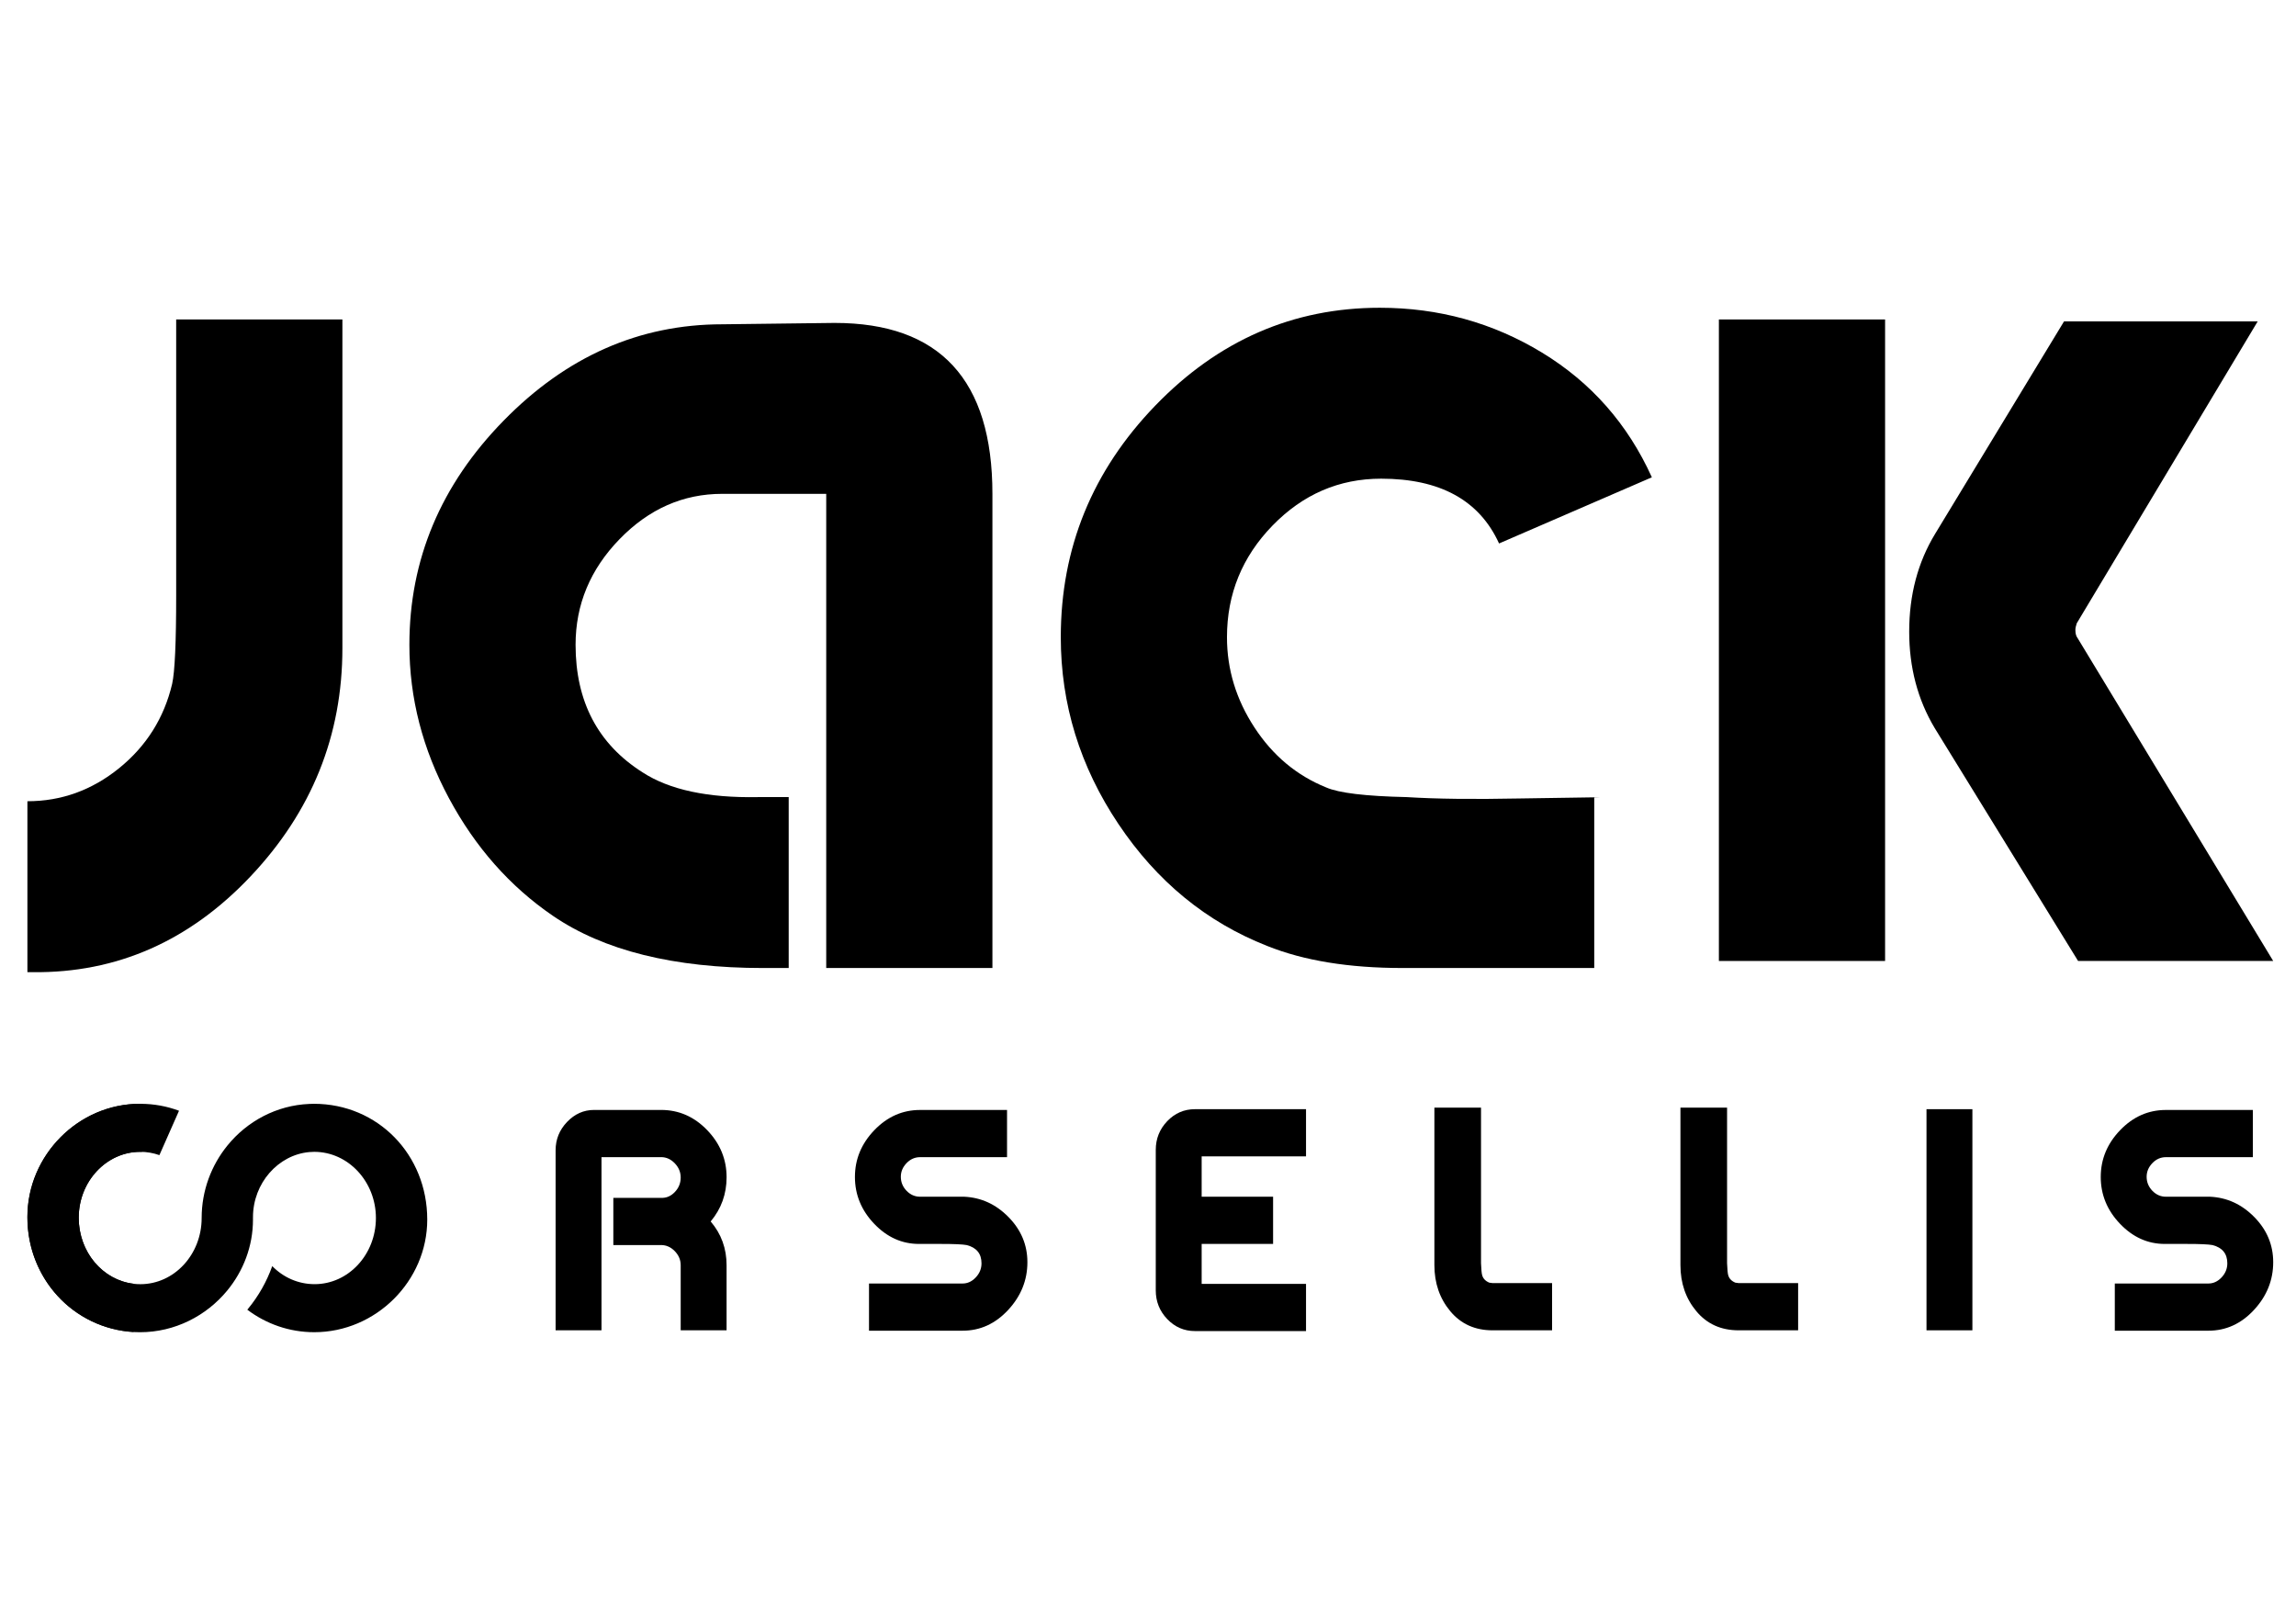
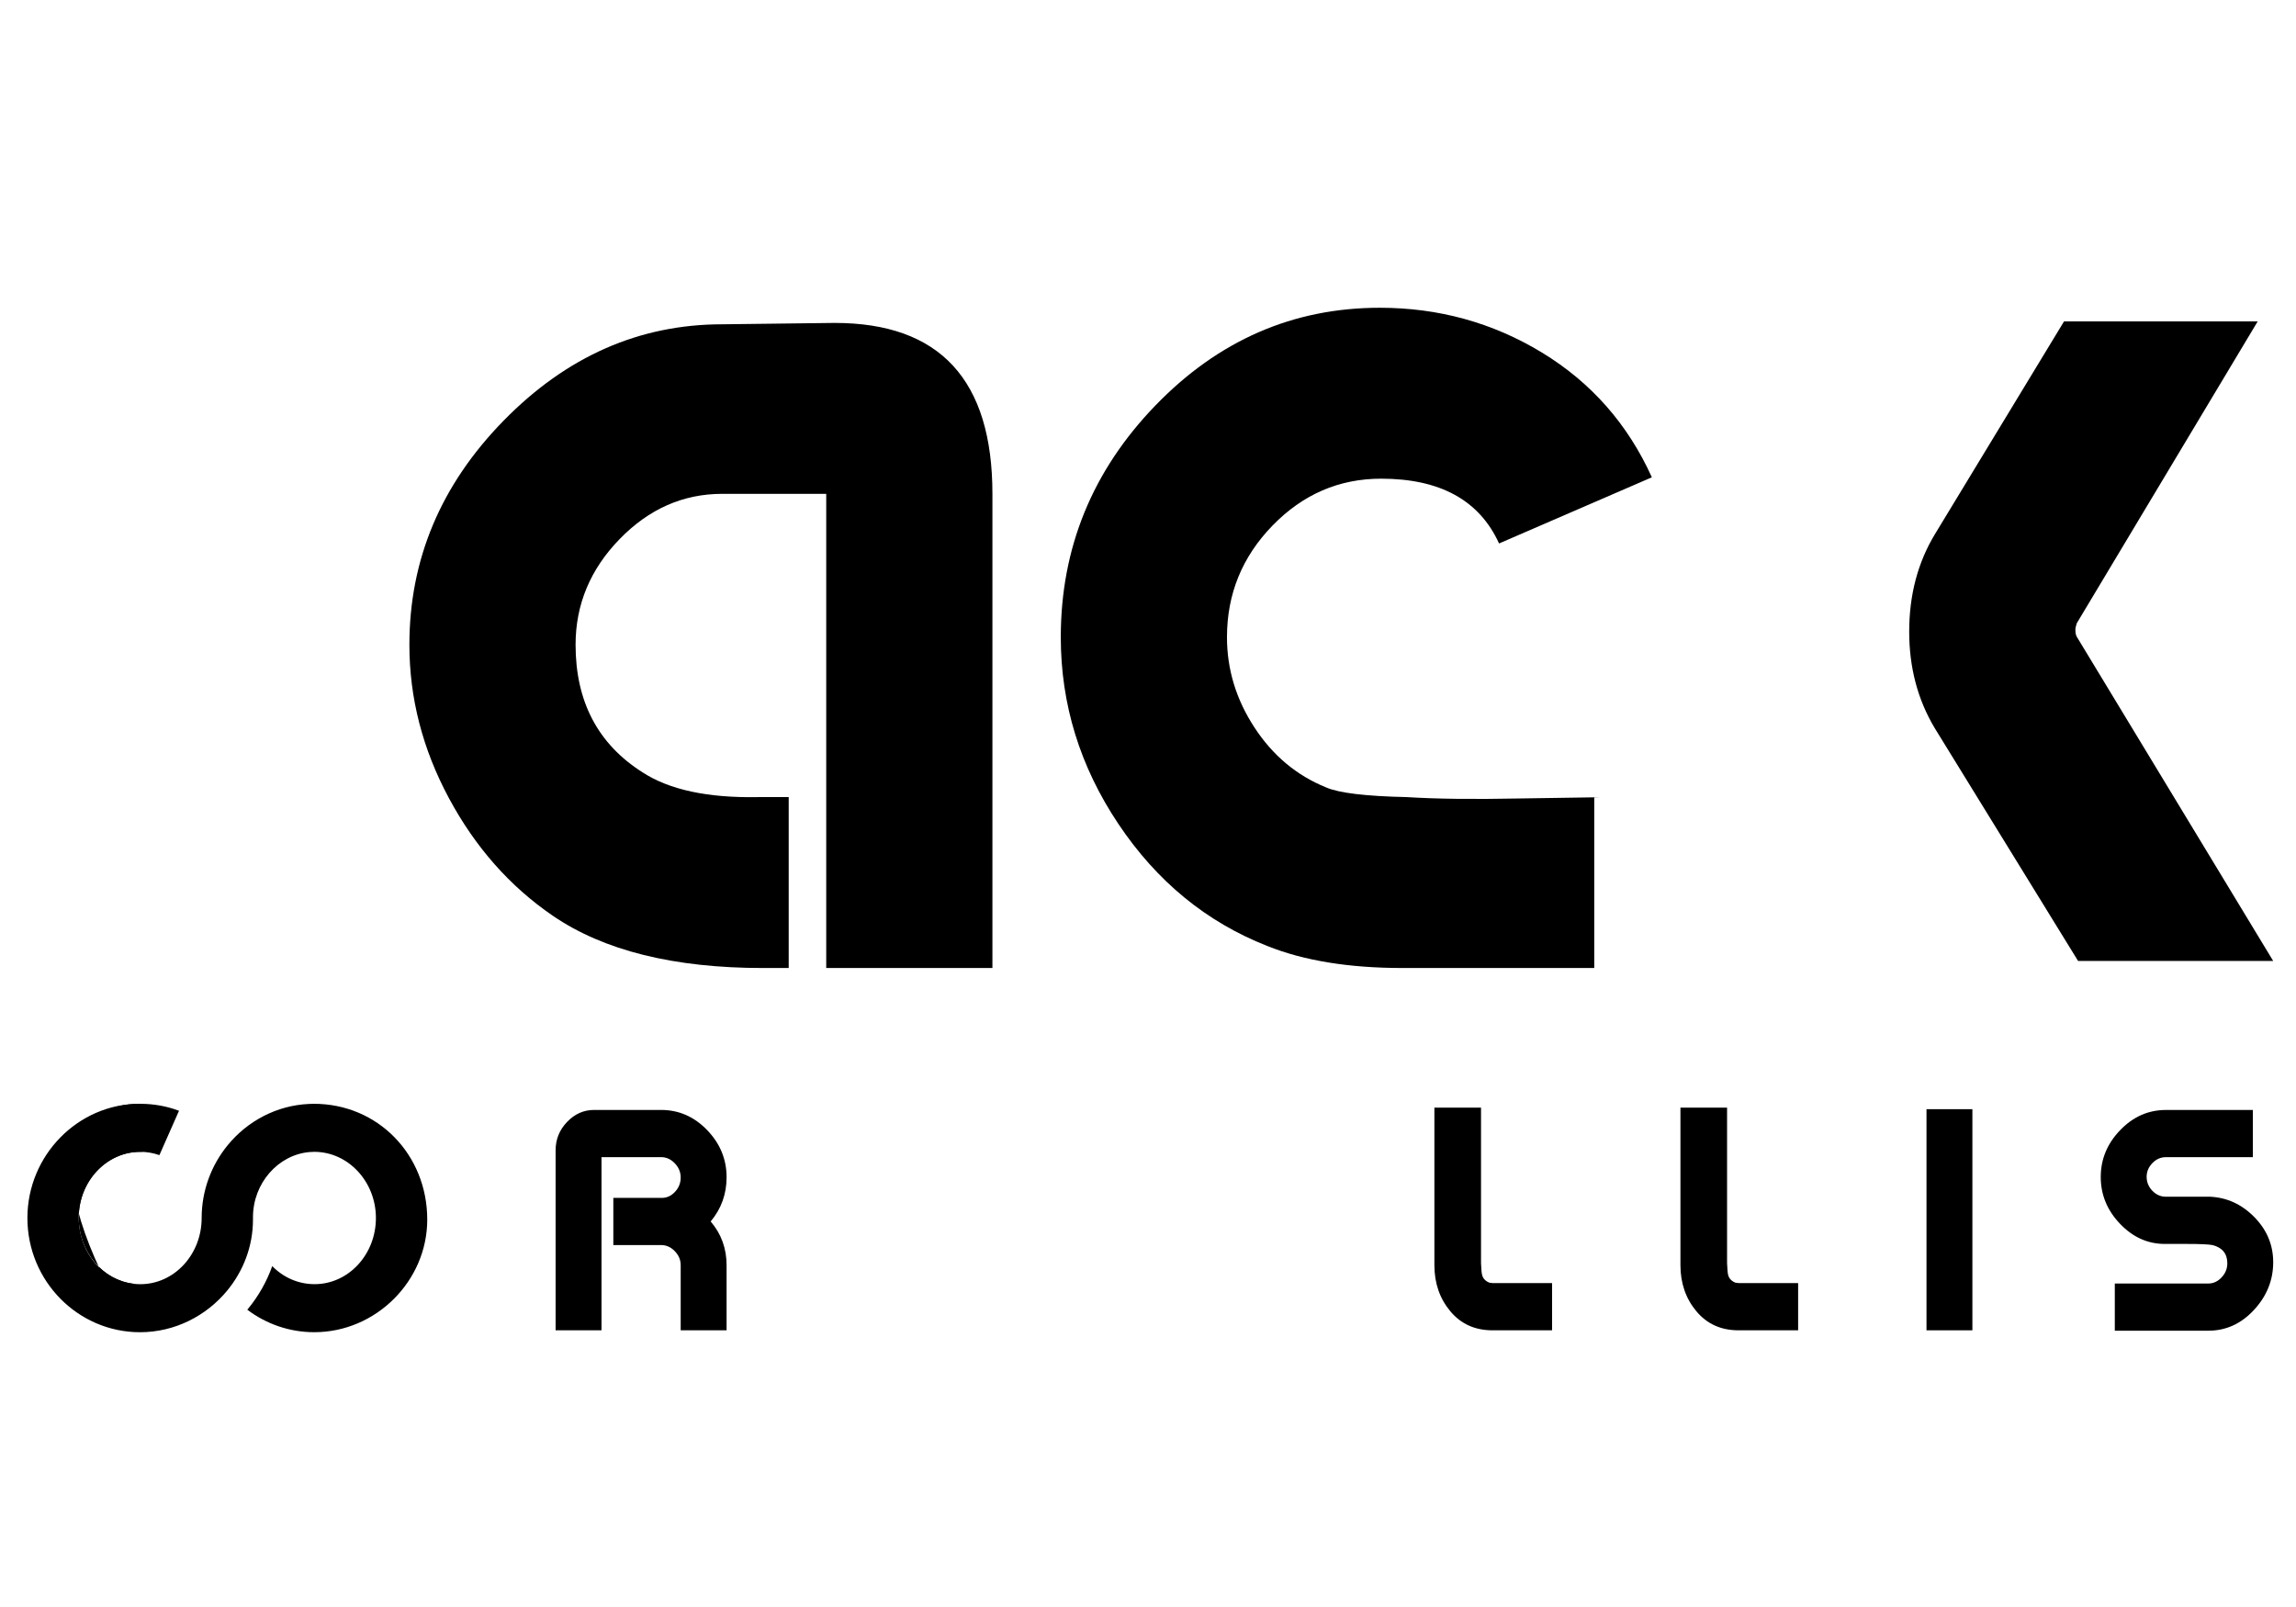
<svg xmlns="http://www.w3.org/2000/svg" width="400px" height="280px" viewBox="0 0 2000 1400">
  <g id="WDvf_scQdC8jHIKAPKODe">
    <g style="">
      <g id="Layer_1">
        <rect style="stroke: rgb(193,193,193); stroke-width: 0; stroke-dasharray: none; stroke-linecap: butt; stroke-dashoffset: 0; stroke-linejoin: miter; stroke-miterlimit: 4; fill: rgb(242,242,242); fill-rule: nonzero; opacity: 0;" x="-1500" y="-1000" rx="0" ry="0" width="3000" height="2000" transform="matrix(0.85 0 0 0.85 1008.801 700) matrix(1 0 0 1 0 0)" />
      </g>
      <g id="Layer_1">
        <path style="stroke: rgb(193,193,193); stroke-width: 0; stroke-dasharray: none; stroke-linecap: butt; stroke-dashoffset: 0; stroke-linejoin: miter; stroke-miterlimit: 4; fill: rgb(0,0,0); fill-rule: nonzero; opacity: 1;" transform="matrix(0.85 0 0 0.85 1008.801 700) matrix(1 0 0 1 -468.535 -161.97)  translate(-1031.465, -838.03)" d="M 1168.51 507.44 L 1053.41 508.85 C 968.42 508.85 893.73 541.76 829.33 607.56 C 764.91 673.33 732.72 749.94 732.72 837.33 C 732.72 891.86 746.22 944.22 773.23 994.52 C 800.24 1044.80 835.72 1084.97 879.68 1115.04 C 931.88 1150.77 1003.75 1168.62 1095.33 1168.62 L 1121.44 1168.62 L 1121.44 993.44 L 1089.85 993.44 C 1038.55 994.39 999.19 985.96 971.71 968.10 C 925.91 939.07 903.03 895.46 903.03 837.32 C 903.03 796.09 918.05 759.99 948.12 729.04 C 978.17 698.09 1013.25 682.62 1053.33 682.62 L 1159.89 682.62 L 1159.89 1168.62 L 1330.21 1168.62 L 1330.21 682.62 C 1330.22 565.84 1276.31 507.44 1168.51 507.44 z" stroke-linecap="round" />
      </g>
      <g id="Layer_1">
        <path style="stroke: rgb(193,193,193); stroke-width: 0; stroke-dasharray: none; stroke-linecap: butt; stroke-dashoffset: 0; stroke-linejoin: miter; stroke-miterlimit: 4; fill: rgb(0,0,0); fill-rule: nonzero; opacity: 1;" transform="matrix(0.85 0 0 0.85 1008.801 700) matrix(1 0 0 1 203.14 -169.745)  translate(-1703.14, -830.255)" d="M 1754.64 993.44 C 1712.50 992.52 1685.04 989.19 1672.22 983.53 C 1642.00 971.31 1617.50 950.82 1598.75 922.09 C 1579.96 893.36 1570.58 862.52 1570.58 829.55 C 1570.58 785.28 1586.14 747.13 1617.28 715.11 C 1648.40 683.10 1685.49 667.08 1728.55 667.08 C 1788.97 667.08 1829.27 689.22 1849.41 733.49 L 2006.01 665.67 C 1981.29 611.06 1943.73 568.44 1893.37 537.82 C 1842.99 507.22 1787.60 491.90 1727.16 491.90 C 1638.34 491.90 1561.66 525.34 1497.09 592.21 C 1432.54 659.08 1400.27 738.20 1400.27 829.55 C 1400.27 898.32 1419.94 962.13 1459.32 1020.97 C 1498.70 1079.85 1549.51 1121.52 1611.79 1146.00 C 1649.33 1161.08 1695.58 1168.61 1750.52 1168.61 L 1946.95 1168.61 L 1946.95 993.68 C 1936.61 993.90 1910.97 994.30 1870.03 994.85 C 1823.32 995.80 1784.86 995.34 1754.64 993.44 z M 1946.94 993.68 C 1953.96 993.53 1953.96 993.44 1946.94 993.44 L 1946.94 993.68 z" stroke-linecap="round" />
      </g>
      <g id="Layer_1">
        <path style="stroke: rgb(193,193,193); stroke-width: 0; stroke-dasharray: none; stroke-linecap: butt; stroke-dashoffset: 0; stroke-linejoin: miter; stroke-miterlimit: 4; fill: rgb(0,0,0); fill-rule: nonzero; opacity: 1;" transform="matrix(0.85 0 0 0.85 1008.801 700) matrix(1 0 0 1 -529.825 427.01)  translate(-970.175, -1427.01)" d="M 1041.47 1428.37 C 1052.34 1441.11 1057.78 1456.06 1057.78 1473.23 L 1057.78 1539.94 L 1010.75 1539.94 L 1010.75 1473.23 C 1010.75 1467.77 1008.72 1462.96 1004.68 1458.80 C 1000.63 1454.64 995.96 1452.56 990.65 1452.56 L 941.72 1452.56 L 941.72 1404.19 L 990.65 1404.19 C 995.96 1404.45 1000.64 1402.48 1004.68 1398.28 C 1008.72 1394.08 1010.75 1389.09 1010.75 1383.32 C 1010.75 1377.81 1008.72 1372.95 1004.68 1368.75 C 1000.63 1364.55 995.96 1362.45 990.65 1362.45 L 929.59 1362.45 L 929.59 1539.94 L 882.56 1539.94 L 882.56 1355.43 C 882.56 1344.25 886.48 1334.56 894.32 1326.37 C 902.15 1318.18 911.39 1314.08 922.01 1314.08 L 990.66 1314.08 C 1008.86 1314.08 1024.60 1320.97 1037.88 1334.75 C 1051.15 1348.54 1057.79 1364.66 1057.79 1383.12 C 1057.77 1400.29 1052.33 1415.37 1041.47 1428.37 z" stroke-linecap="round" />
      </g>
      <g id="Layer_1">
-         <path style="stroke: rgb(193,193,193); stroke-width: 0; stroke-dasharray: none; stroke-linecap: butt; stroke-dashoffset: 0; stroke-linejoin: miter; stroke-miterlimit: 4; fill: rgb(0,0,0); fill-rule: nonzero; opacity: 1;" transform="matrix(0.85 0 0 0.85 1008.801 700) matrix(1 0 0 1 -222.32 427.225)  translate(-1277.68, -1427.225)" d="M 1256.07 1403.02 C 1283.63 1403.02 1298.67 1403.02 1301.20 1403.02 C 1318.65 1403.80 1333.82 1410.76 1346.71 1423.89 C 1359.60 1437.02 1366.05 1452.43 1366.05 1470.12 C 1366.05 1488.59 1359.47 1504.91 1346.33 1519.08 C 1333.18 1533.26 1317.63 1540.34 1299.68 1540.34 L 1203.73 1540.34 L 1203.73 1491.97 L 1299.68 1491.97 C 1304.73 1491.97 1309.22 1489.89 1313.14 1485.73 C 1317.06 1481.57 1319.02 1476.76 1319.02 1471.30 C 1319.02 1461.42 1313.96 1455.18 1303.85 1452.58 C 1299.80 1451.80 1290.95 1451.41 1277.30 1451.41 C 1274.77 1451.41 1271.04 1451.41 1266.11 1451.41 C 1261.18 1451.41 1257.45 1451.41 1254.92 1451.41 C 1237.47 1451.41 1222.17 1444.52 1209.03 1430.74 C 1195.88 1416.96 1189.31 1400.96 1189.31 1382.76 C 1189.31 1364.56 1195.95 1348.57 1209.22 1334.78 C 1222.49 1321.00 1238.10 1314.11 1256.06 1314.11 L 1345.19 1314.11 L 1345.19 1362.48 L 1256.06 1362.48 C 1250.75 1362.48 1246.13 1364.52 1242.22 1368.59 C 1238.30 1372.66 1236.34 1377.32 1236.34 1382.57 C 1236.34 1388.08 1238.30 1392.88 1242.22 1396.95 C 1246.15 1400.99 1250.76 1403.02 1256.07 1403.02 z" stroke-linecap="round" />
-       </g>
+         </g>
      <g id="Layer_1">
-         <path style="stroke: rgb(193,193,193); stroke-width: 0; stroke-dasharray: none; stroke-linecap: butt; stroke-dashoffset: 0; stroke-linejoin: miter; stroke-miterlimit: 4; fill: rgb(0,0,0); fill-rule: nonzero; opacity: 1;" transform="matrix(0.85 0 0 0.85 1008.801 700) matrix(1 0 0 1 74.595 427.01)  translate(-1574.595, -1427.01)" d="M 1544.64 1361.67 L 1544.64 1403.02 L 1617.84 1403.02 L 1617.84 1451.39 L 1544.64 1451.39 L 1544.64 1492.35 L 1651.59 1492.35 L 1651.59 1540.72 L 1537.81 1540.72 C 1526.68 1540.72 1517.20 1536.62 1509.36 1528.43 C 1501.52 1520.24 1497.60 1510.42 1497.60 1498.98 L 1497.60 1355.04 C 1497.60 1343.60 1501.52 1333.78 1509.36 1325.59 C 1517.19 1317.40 1526.68 1313.30 1537.81 1313.30 L 1651.59 1313.30 L 1651.59 1361.67 L 1544.64 1361.67 z" stroke-linecap="round" />
-       </g>
+         </g>
      <g id="Layer_1">
        <path style="stroke: rgb(193,193,193); stroke-width: 0; stroke-dasharray: none; stroke-linecap: butt; stroke-dashoffset: 0; stroke-linejoin: miter; stroke-miterlimit: 4; fill: rgb(0,0,0); fill-rule: nonzero; opacity: 1;" transform="matrix(0.85 0 0 0.85 1008.801 700) matrix(1 0 0 1 343.445 425.84)  translate(-1843.445, -1425.84)" d="M 1783.14 1311.74 L 1830.93 1311.74 L 1830.93 1455.21 C 1830.93 1463.03 1830.93 1468.38 1830.93 1471.24 C 1831.18 1477.49 1831.56 1481.54 1832.07 1483.36 C 1833.08 1487.01 1835.61 1489.62 1839.66 1491.18 C 1840.42 1491.18 1841.43 1491.31 1842.69 1491.57 L 1903.75 1491.57 L 1903.75 1539.94 L 1842.69 1539.94 C 1824.73 1539.94 1810.32 1533.43 1799.45 1520.40 C 1788.58 1507.37 1783.14 1491.61 1783.14 1473.11 C 1783.14 1471.02 1783.14 1468.03 1783.14 1464.12 C 1783.14 1460.21 1783.14 1457.22 1783.14 1455.13 L 1783.14 1311.74 z" stroke-linecap="round" />
      </g>
      <g id="Layer_1">
        <path style="stroke: rgb(193,193,193); stroke-width: 0; stroke-dasharray: none; stroke-linecap: butt; stroke-dashoffset: 0; stroke-linejoin: miter; stroke-miterlimit: 4; fill: rgb(0,0,0); fill-rule: nonzero; opacity: 1;" transform="matrix(0.85 0 0 0.85 1008.801 700) matrix(1 0 0 1 595.595 425.84)  translate(-2095.595, -1425.84)" d="M 2035.29 1311.74 L 2083.08 1311.74 L 2083.08 1455.21 C 2083.08 1463.03 2083.08 1468.38 2083.08 1471.24 C 2083.33 1477.49 2083.71 1481.54 2084.22 1483.36 C 2085.23 1487.01 2087.76 1489.62 2091.81 1491.18 C 2092.57 1491.18 2093.58 1491.31 2094.84 1491.57 L 2155.90 1491.57 L 2155.90 1539.94 L 2094.84 1539.94 C 2076.88 1539.94 2062.47 1533.43 2051.60 1520.40 C 2040.73 1507.37 2035.29 1491.61 2035.29 1473.11 C 2035.29 1471.02 2035.29 1468.03 2035.29 1464.12 C 2035.29 1460.21 2035.29 1457.22 2035.29 1455.13 L 2035.29 1311.74 z" stroke-linecap="round" />
      </g>
      <g id="Layer_1">
        <path style="stroke: rgb(193,193,193); stroke-width: 0; stroke-dasharray: none; stroke-linecap: butt; stroke-dashoffset: 0; stroke-linejoin: miter; stroke-miterlimit: 4; fill: rgb(0,0,0); fill-rule: nonzero; opacity: 1;" transform="matrix(0.85 0 0 0.85 1008.801 700) matrix(1 0 0 1 810.965 426.62)  translate(-2310.965, -1426.62)" d="M 2287.45 1313.30 L 2334.48 1313.30 L 2334.48 1539.94 L 2287.45 1539.94 L 2287.45 1313.30 z" stroke-linecap="round" />
      </g>
      <g id="Layer_1">
        <path style="stroke: rgb(193,193,193); stroke-width: 0; stroke-dasharray: none; stroke-linecap: butt; stroke-dashoffset: 0; stroke-linejoin: miter; stroke-miterlimit: 4; fill: rgb(0,0,0); fill-rule: nonzero; opacity: 1;" transform="matrix(0.85 0 0 0.85 1008.801 700) matrix(1 0 0 1 1054.385 427.225)  translate(-2554.385, -1427.225)" d="M 2532.77 1403.02 C 2560.33 1403.02 2575.37 1403.02 2577.90 1403.02 C 2595.34 1403.80 2610.52 1410.76 2623.41 1423.89 C 2636.30 1437.02 2642.75 1452.43 2642.75 1470.12 C 2642.75 1488.59 2636.17 1504.91 2623.03 1519.08 C 2609.88 1533.26 2594.33 1540.34 2576.38 1540.34 L 2480.43 1540.34 L 2480.43 1491.97 L 2576.38 1491.97 C 2581.44 1491.97 2585.92 1489.89 2589.85 1485.73 C 2593.77 1481.57 2595.73 1476.76 2595.73 1471.30 C 2595.73 1461.42 2590.67 1455.18 2580.56 1452.58 C 2576.51 1451.80 2567.66 1451.41 2554.01 1451.41 C 2551.48 1451.41 2547.75 1451.41 2542.82 1451.41 C 2537.89 1451.41 2534.16 1451.41 2531.63 1451.41 C 2514.19 1451.41 2498.88 1444.52 2485.74 1430.74 C 2472.59 1416.96 2466.02 1400.96 2466.02 1382.76 C 2466.02 1364.56 2472.66 1348.57 2485.93 1334.78 C 2499.20 1321.00 2514.81 1314.11 2532.77 1314.11 L 2621.90 1314.11 L 2621.90 1362.48 L 2532.77 1362.48 C 2527.46 1362.48 2522.84 1364.52 2518.93 1368.59 C 2515.01 1372.66 2513.05 1377.32 2513.05 1382.57 C 2513.05 1388.08 2515.01 1392.88 2518.93 1396.95 C 2522.85 1400.99 2527.46 1403.02 2532.77 1403.02 z" stroke-linecap="round" />
      </g>
      <g id="Layer_1">
        <path style="stroke: rgb(193,193,193); stroke-width: 0; stroke-dasharray: none; stroke-linecap: butt; stroke-dashoffset: 0; stroke-linejoin: miter; stroke-miterlimit: 4; fill: rgb(0,0,0); fill-rule: nonzero; opacity: 1;" transform="matrix(0.85 0 0 0.85 1008.801 700) matrix(1 0 0 1 -953.86 424.84)  translate(-546.14, -1424.84)" d="M 634.82 1307.78 C 633.26 1307.78 631.72 1307.85 630.18 1307.92 C 596.57 1309.31 566.51 1325.61 546.29 1350.47 C 547.31 1351.73 548.30 1353.02 549.26 1354.33 C 548.30 1353.02 547.31 1351.73 546.29 1350.47 C 529.79 1370.77 519.83 1396.71 519.83 1424.85 C 519.83 1462.40 491.58 1492.67 457.05 1492.67 C 421.71 1492.67 393.85 1462.40 393.85 1424.04 C 393.85 1387.31 422.50 1357.04 456.65 1357.04 C 457.28 1357.04 457.91 1357.07 458.53 1357.09 L 458.53 1307.84 C 457.77 1307.83 457.02 1307.78 456.25 1307.78 C 393.05 1307.78 341.26 1360.67 341.26 1424.84 C 341.26 1489.44 393.06 1541.90 456.65 1541.90 C 492.40 1541.90 524.74 1525.10 546.10 1499.12 C 562.51 1479.17 572.43 1453.80 572.43 1426.45 C 572.43 1425.91 572.40 1425.37 572.40 1424.83 C 572.40 1424.83 572.40 1424.83 572.40 1424.83 L 572.45 1424.83 C 572.45 1424.56 572.43 1424.29 572.43 1424.02 C 572.43 1389.11 598.31 1360.06 630.18 1357.26 C 631.84 1357.11 633.52 1357.02 635.21 1357.02 C 670.15 1357.02 698.41 1387.69 698.41 1424.82 C 698.41 1462.37 670.16 1492.64 635.61 1492.64 C 618.65 1492.64 603.42 1485.64 592.17 1474.14 C 586.58 1489.84 578.28 1504.62 567.51 1517.72 L 566.60 1518.82 C 585.80 1533.29 609.54 1541.88 635.22 1541.88 C 698.42 1541.88 751.02 1489.41 751.02 1426.43 C 751.01 1359.86 700.37 1307.78 634.82 1307.78 z M 552.06 1358.31 C 551.55 1357.55 551.01 1356.82 550.49 1356.07 C 551.02 1356.81 551.55 1357.55 552.06 1358.31 z M 554.70 1362.40 C 554.35 1361.83 553.98 1361.28 553.62 1360.72 C 553.98 1361.28 554.35 1361.84 554.70 1362.40 z M 566.82 1389.16 C 566.83 1389.19 566.84 1389.22 566.85 1389.24 C 566.83 1389.21 566.82 1389.18 566.82 1389.16 z M 556.39 1365.30 C 556.64 1365.74 556.91 1366.18 557.16 1366.62 C 556.92 1366.17 556.65 1365.74 556.39 1365.30 z M 558.92 1369.92 C 559.10 1370.26 559.28 1370.60 559.46 1370.94 C 559.28 1370.60 559.10 1370.26 558.92 1369.92 z M 561.23 1374.64 C 561.34 1374.88 561.46 1375.12 561.57 1375.37 C 561.46 1375.12 561.34 1374.88 561.23 1374.64 z M 563.31 1379.42 C 563.38 1379.58 563.45 1379.74 563.51 1379.90 C 563.45 1379.73 563.38 1379.58 563.31 1379.42 z M 565.17 1384.24 C 565.20 1384.33 565.24 1384.43 565.27 1384.52 C 565.24 1384.43 565.20 1384.34 565.17 1384.24 z" stroke-linecap="round" />
      </g>
      <g id="Layer_1">
-         <path style="stroke: rgb(193,193,193); stroke-width: 0; stroke-dasharray: none; stroke-linecap: butt; stroke-dashoffset: 0; stroke-linejoin: miter; stroke-miterlimit: 4; fill: rgb(0,0,0); fill-rule: nonzero; opacity: 1;" transform="matrix(0.85 0 0 0.85 1008.801 700) matrix(1 0 0 1 -1081.06 424.72)  translate(-418.94, -1424.72)" d="M 496.63 1314.92 L 476.53 1360.40 C 470.30 1358.18 463.62 1357.01 456.67 1357.01 C 422.11 1357.01 393.86 1387.28 393.86 1424.85 C 393.86 1459.43 418.41 1488.42 450.02 1492.21 L 450.02 1541.65 C 388.13 1537.89 341.25 1487.28 341.25 1423.22 C 341.25 1360.24 393.86 1307.79 457.06 1307.79 C 470.95 1307.79 484.28 1310.29 496.63 1314.92 z" stroke-linecap="round" />
+         <path style="stroke: rgb(193,193,193); stroke-width: 0; stroke-dasharray: none; stroke-linecap: butt; stroke-dashoffset: 0; stroke-linejoin: miter; stroke-miterlimit: 4; fill: rgb(0,0,0); fill-rule: nonzero; opacity: 1;" transform="matrix(0.85 0 0 0.85 1008.801 700) matrix(1 0 0 1 -1081.06 424.72)  translate(-418.94, -1424.72)" d="M 496.63 1314.92 L 476.53 1360.40 C 470.30 1358.18 463.62 1357.01 456.67 1357.01 C 422.11 1357.01 393.86 1387.28 393.86 1424.85 C 393.86 1459.43 418.41 1488.42 450.02 1492.21 L 450.02 1541.65 C 341.25 1360.24 393.86 1307.79 457.06 1307.79 C 470.95 1307.79 484.28 1310.29 496.63 1314.92 z" stroke-linecap="round" />
      </g>
      <g id="Layer_1">
        <path style="stroke: rgb(193,193,193); stroke-width: 0; stroke-dasharray: none; stroke-linecap: butt; stroke-dashoffset: 0; stroke-linejoin: miter; stroke-miterlimit: 4; fill: rgb(0,0,0); fill-rule: nonzero; opacity: 1;" transform="matrix(0.85 0 0 0.85 1008.801 700) matrix(1 0 0 1 -959.005 492.49)  translate(-540.995, -1492.49)" d="M 540.21 1491.37 C 540.72 1492.13 541.26 1492.86 541.78 1493.61 C 541.25 1492.86 540.72 1492.13 540.21 1491.37 z" stroke-linecap="round" />
      </g>
      <g id="Layer_1">
        <path style="stroke: rgb(193,193,193); stroke-width: 0; stroke-dasharray: none; stroke-linecap: butt; stroke-dashoffset: 0; stroke-linejoin: miter; stroke-miterlimit: 4; fill: rgb(0,0,0); fill-rule: nonzero; opacity: 1;" transform="matrix(0.85 0 0 0.85 1008.801 700) matrix(1 0 0 1 -961.89 488.11)  translate(-538.11, -1488.11)" d="M 537.57 1487.27 C 537.92 1487.84 538.29 1488.39 538.65 1488.95 C 538.29 1488.39 537.92 1487.84 537.57 1487.27 z" stroke-linecap="round" />
      </g>
      <g id="Layer_1">
        <path style="stroke: rgb(193,193,193); stroke-width: 0; stroke-dasharray: none; stroke-linecap: butt; stroke-dashoffset: 0; stroke-linejoin: miter; stroke-miterlimit: 4; fill: rgb(0,0,0); fill-rule: nonzero; opacity: 1;" transform="matrix(0.85 0 0 0.85 1008.801 700) matrix(1 0 0 1 -974.565 460.48)  translate(-525.435, -1460.48)" d="M 525.45 1460.52 C 525.44 1460.49 525.43 1460.46 525.42 1460.44 C 525.43 1460.46 525.44 1460.49 525.45 1460.52 z" stroke-linecap="round" />
      </g>
      <g id="Layer_1">
        <path style="stroke: rgb(193,193,193); stroke-width: 0; stroke-dasharray: none; stroke-linecap: butt; stroke-dashoffset: 0; stroke-linejoin: miter; stroke-miterlimit: 4; fill: rgb(0,0,0); fill-rule: nonzero; opacity: 1;" transform="matrix(0.85 0 0 0.85 1008.801 700) matrix(1 0 0 1 -964.505 483.72)  translate(-535.495, -1483.72)" d="M 535.88 1484.38 C 535.63 1483.94 535.36 1483.50 535.11 1483.06 C 535.35 1483.50 535.62 1483.94 535.88 1484.38 z" stroke-linecap="round" />
      </g>
      <g id="Layer_1">
-         <path style="stroke: rgb(193,193,193); stroke-width: 0; stroke-dasharray: none; stroke-linecap: butt; stroke-dashoffset: 0; stroke-linejoin: miter; stroke-miterlimit: 4; fill: rgb(0,0,0); fill-rule: nonzero; opacity: 1;" transform="matrix(0.85 0 0 0.85 1008.801 700) matrix(1 0 0 1 -966.92 479.25)  translate(-533.08, -1479.25)" d="M 533.35 1479.76 C 533.17 1479.42 532.99 1479.08 532.81 1478.74 C 532.98 1479.08 533.17 1479.41 533.35 1479.76 z" stroke-linecap="round" />
-       </g>
+         </g>
      <g id="Layer_1">
        <path style="stroke: rgb(193,193,193); stroke-width: 0; stroke-dasharray: none; stroke-linecap: butt; stroke-dashoffset: 0; stroke-linejoin: miter; stroke-miterlimit: 4; fill: rgb(0,0,0); fill-rule: nonzero; opacity: 1;" transform="matrix(0.85 0 0 0.85 1008.801 700) matrix(1 0 0 1 -969.13 474.675)  translate(-530.87, -1474.675)" d="M 531.04 1475.04 C 530.93 1474.80 530.81 1474.56 530.70 1474.31 C 530.81 1474.56 530.93 1474.79 531.04 1475.04 z" stroke-linecap="round" />
      </g>
      <g id="Layer_1">
        <path style="stroke: rgb(193,193,193); stroke-width: 0; stroke-dasharray: none; stroke-linecap: butt; stroke-dashoffset: 0; stroke-linejoin: miter; stroke-miterlimit: 4; fill: rgb(0,0,0); fill-rule: nonzero; opacity: 1;" transform="matrix(0.85 0 0 0.85 1008.801 700) matrix(1 0 0 1 -971.14 470.02)  translate(-528.86, -1470.02)" d="M 528.96 1470.26 C 528.89 1470.10 528.82 1469.94 528.76 1469.78 C 528.82 1469.94 528.89 1470.10 528.96 1470.26 z" stroke-linecap="round" />
      </g>
      <g id="Layer_1">
        <path style="stroke: rgb(193,193,193); stroke-width: 0; stroke-dasharray: none; stroke-linecap: butt; stroke-dashoffset: 0; stroke-linejoin: miter; stroke-miterlimit: 4; fill: rgb(0,0,0); fill-rule: nonzero; opacity: 1;" transform="matrix(0.85 0 0 0.85 1008.801 700) matrix(1 0 0 1 -972.95 465.3)  translate(-527.05, -1465.3)" d="M 527.10 1465.44 C 527.07 1465.35 527.03 1465.25 527.00 1465.16 C 527.03 1465.25 527.07 1465.34 527.10 1465.44 z" stroke-linecap="round" />
      </g>
      <g id="Layer_1">
-         <path style="stroke: rgb(193,193,193); stroke-width: 0; stroke-dasharray: none; stroke-linecap: butt; stroke-dashoffset: 0; stroke-linejoin: miter; stroke-miterlimit: 4; fill: rgb(0,0,0); fill-rule: nonzero; opacity: 1;" transform="matrix(0.85 0 0 0.85 1008.801 700) matrix(1 0 0 1 -997.34 -161.606)  translate(-502.66, -838.394)" d="M 493.72 786.70 C 493.72 834.86 492.35 865.04 489.61 877.33 C 481.37 912.24 463.26 941.06 435.36 963.71 C 407.41 986.36 376.05 997.68 341.26 997.68 L 341.26 1172.88 L 346.76 1172.88 C 432.82 1173.80 507.23 1141.07 569.96 1074.68 C 632.69 1008.29 664.06 930.36 664.06 840.86 L 664.06 503.89 L 493.72 503.89 L 493.72 786.70 z" stroke-linecap="round" />
-       </g>
+         </g>
      <g id="Layer_1">
        <path style="stroke: rgb(193,193,193); stroke-width: 0; stroke-dasharray: none; stroke-linecap: butt; stroke-dashoffset: 0; stroke-linejoin: miter; stroke-miterlimit: 4; fill: rgb(0,0,0); fill-rule: nonzero; opacity: 1;" transform="matrix(0.85 0 0 0.85 1008.801 700) matrix(1 0 0 1 956.24 -166.365)  translate(-2456.24, -833.635)" d="M 2440.04 822.12 C 2440.04 820.29 2440.49 818.03 2441.43 815.30 L 2626.86 505.87 L 2428.40 505.87 L 2296.24 723.70 C 2278.54 752.87 2269.72 786.26 2269.72 823.88 C 2269.72 860.55 2278.41 893.51 2295.81 922.63 L 2442.80 1161.40 L 2642.76 1161.40 L 2442.20 830.31 C 2440.75 828.48 2440.04 825.75 2440.04 822.12 z" stroke-linecap="round" />
      </g>
      <g id="Layer_1">
-         <rect style="stroke: rgb(193,193,193); stroke-width: 0; stroke-dasharray: none; stroke-linecap: butt; stroke-dashoffset: 0; stroke-linejoin: miter; stroke-miterlimit: 4; fill: rgb(0,0,0); fill-rule: nonzero; opacity: 1;" x="-85.16" y="-328.755" rx="0" ry="0" width="170.32" height="657.51" transform="matrix(0.85 0 0 0.85 1008.801 700) matrix(1 0 0 1 659.85 -167.355)" />
-       </g>
+         </g>
    </g>
  </g>
</svg>